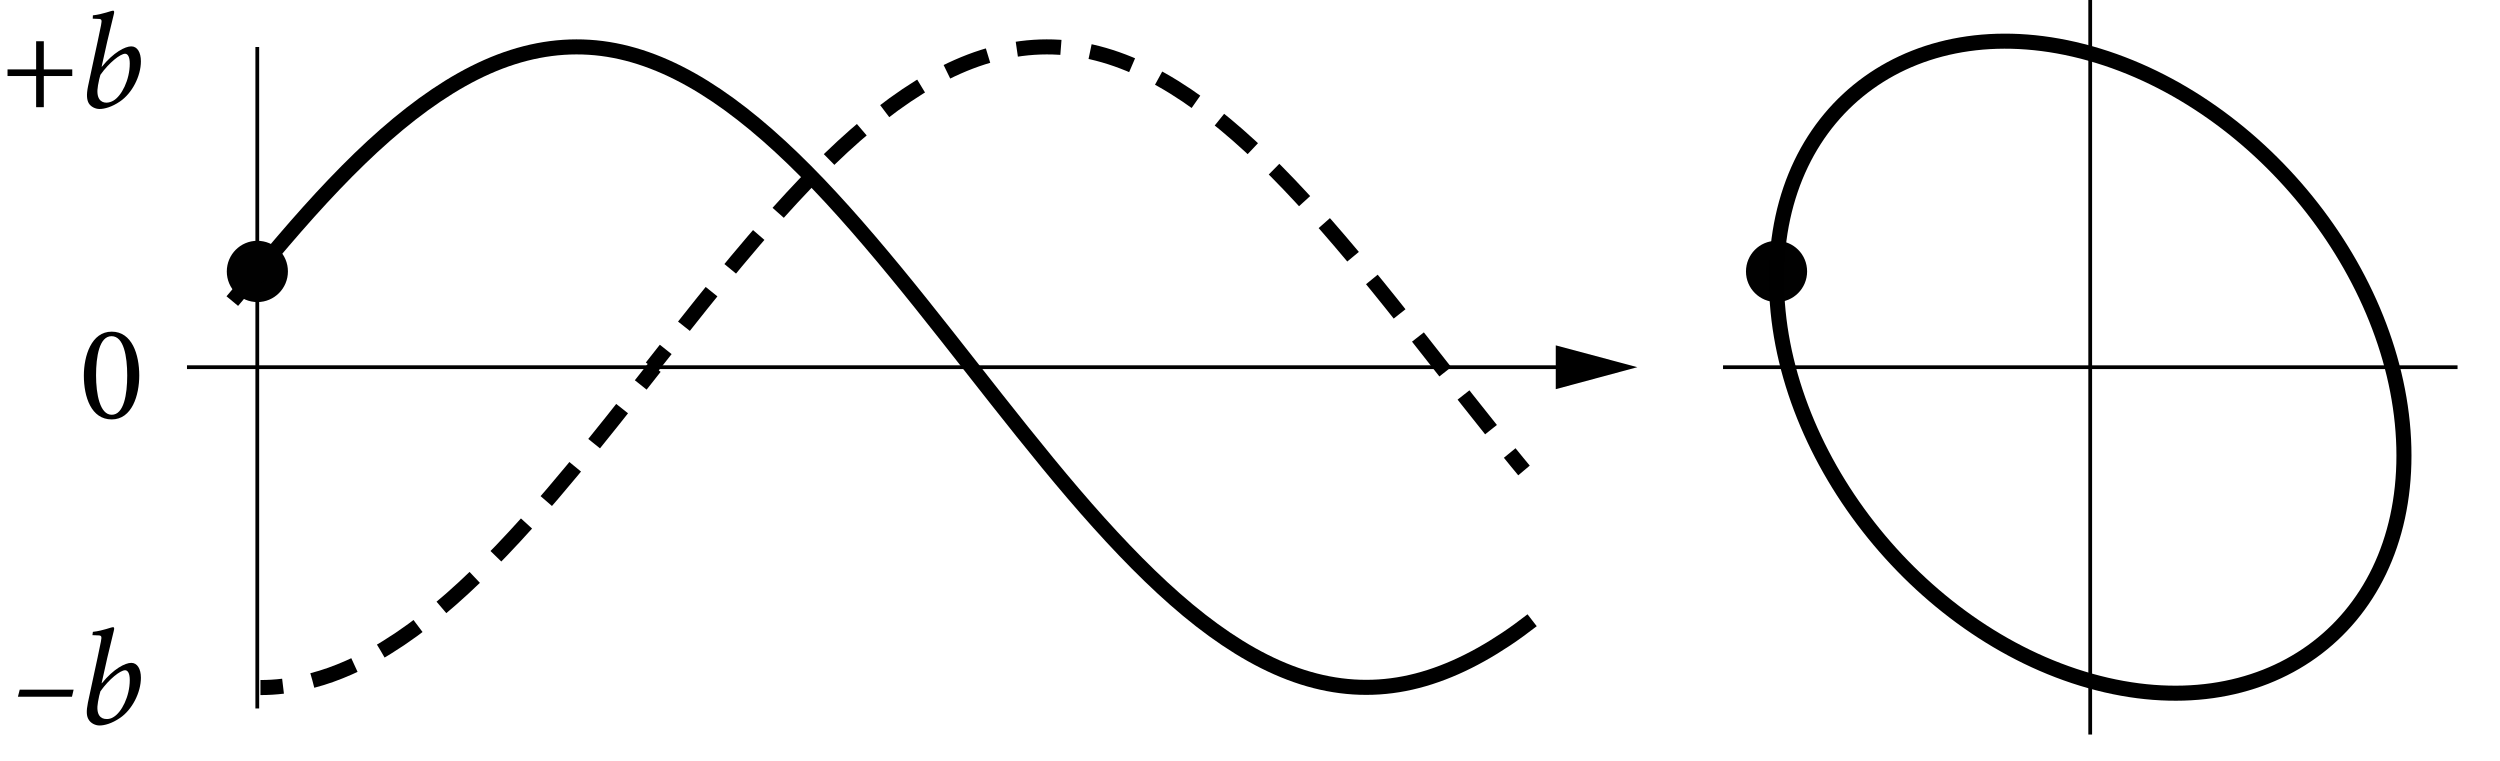
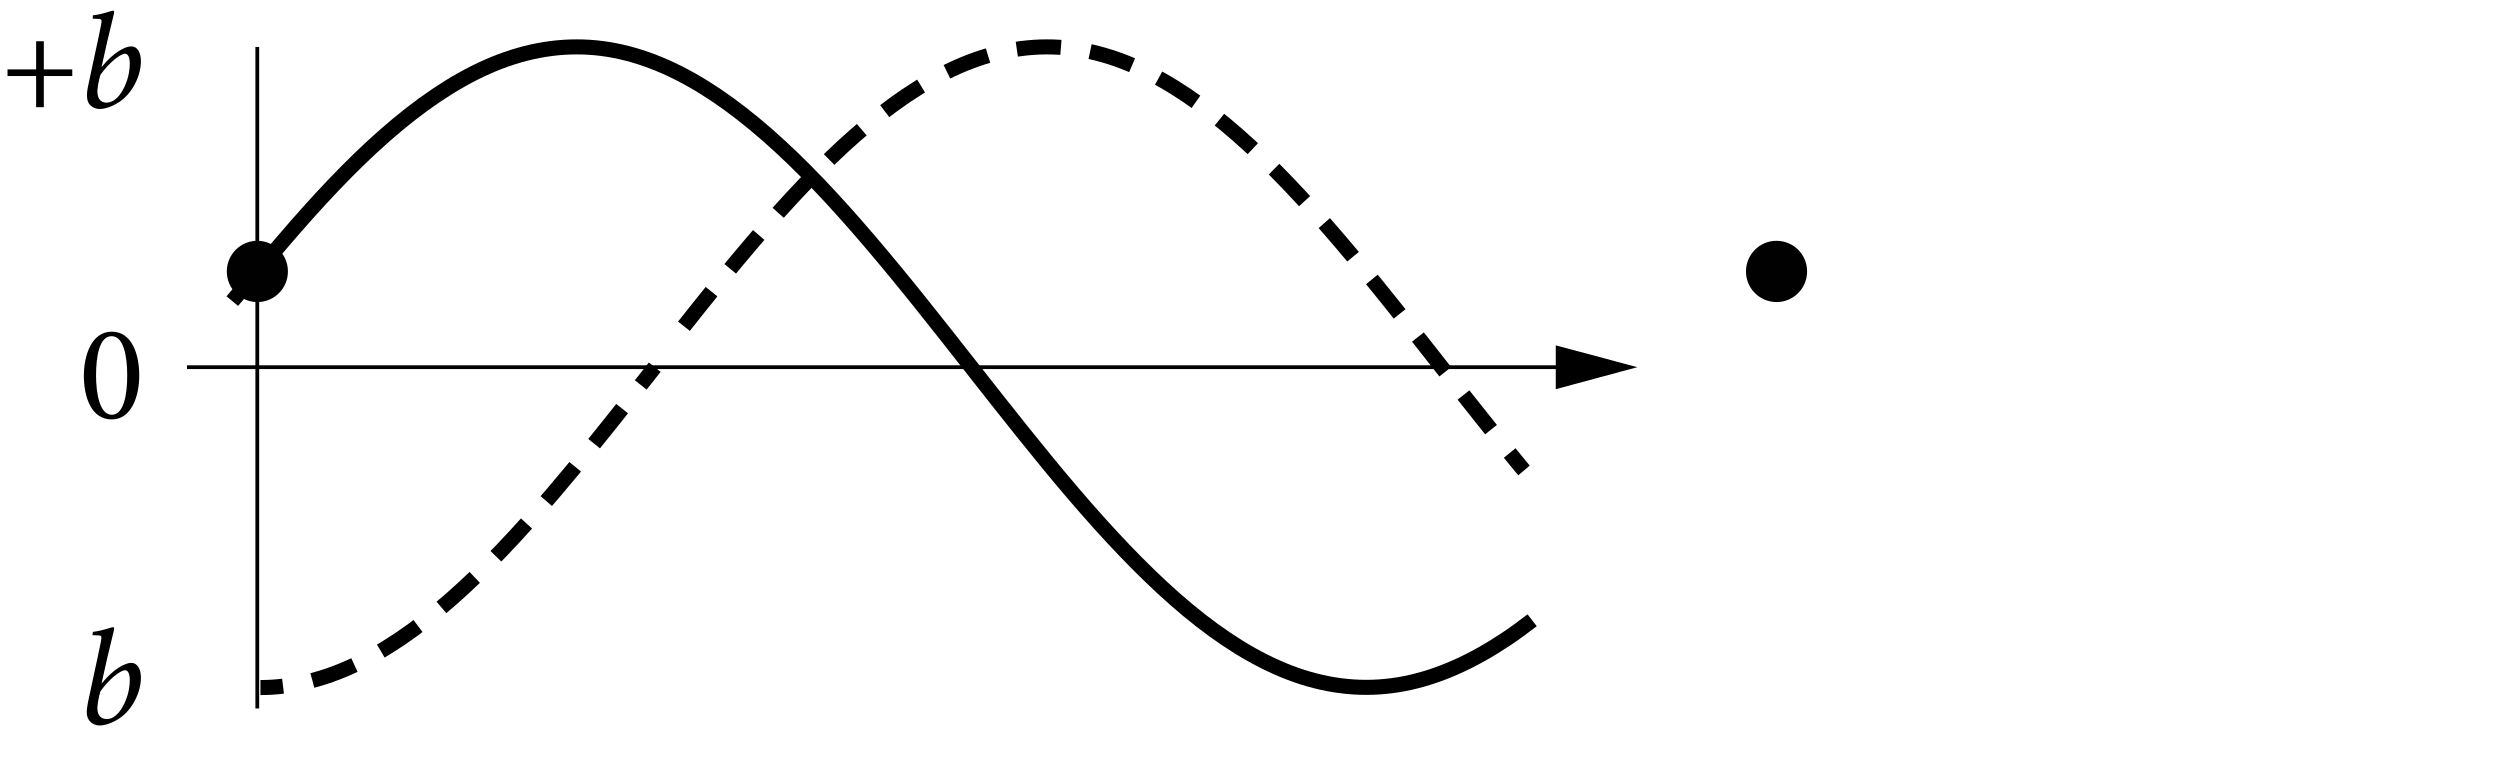
<svg xmlns="http://www.w3.org/2000/svg" version="1.1" x="0px" y="0px" width="166.06px" height="50.55px" viewBox="0 0 166.06 50.55" enable-background="new 0 0 166.06 50.55" xml:space="preserve">
  <g id="Default">
    <g>
      <g>
        <line fill="none" stroke="#000000" stroke-width="0.25" stroke-miterlimit="10" x1="12.42" y1="24.39" x2="104.33" y2="24.39" />
        <g>
          <polygon points="103.34,25.85 108.76,24.39 103.34,22.94     " />
        </g>
      </g>
    </g>
    <g enable-background="new    ">
-       <path d="M4.78,46.28H1.19l0.12-0.47h3.58L4.78,46.28z" />
      <path d="M6.17,41.97c0.7-0.08,1.2-0.31,1.34-0.31c0.09,0,0.09,0.09,0.04,0.28c-0.31,1.23-0.55,2.29-0.8,3.44h0.02    c0.77-0.95,1.54-1.35,1.95-1.35c0.4,0,0.64,0.4,0.64,0.99c0,0.99-0.59,2.13-1.39,2.67c-0.54,0.37-1.03,0.5-1.36,0.5    c-0.29,0-0.59-0.16-0.72-0.39c-0.14-0.22-0.17-0.54-0.05-1.13c0.25-1.23,0.57-2.59,0.86-4.04c0.08-0.41,0.05-0.43-0.3-0.43    l-0.26-0.01L6.17,41.97z M7.54,47.63c0.53-0.31,1.08-1.36,1.08-2.46c0-0.46-0.14-0.65-0.31-0.65c-0.31,0-1.06,0.58-1.64,1.4    c-0.05,0.16-0.11,0.4-0.16,0.7c-0.16,0.88,0.19,1.14,0.56,1.14C7.23,47.77,7.41,47.72,7.54,47.63z" />
    </g>
    <path id="path3943_2_" fill="#010101" d="   M108.76,24.39" />
    <path id="path3049_4_" fill="none" stroke="#000000" stroke-width="0.25" stroke-linejoin="round" d="   M17.09,47.06V3.12" />
-     <path id="path3049_6_" fill="none" stroke="#000000" stroke-width="0.25" stroke-linejoin="round" d="   M138.84,48.79V0" />
-     <path id="path3049_5_" fill="none" stroke="#000000" stroke-width="0.25" stroke-linejoin="round" d="   M163.24,24.39h-48.79" />
    <path fill="none" stroke="#000000" stroke-linejoin="round" d="   M15.43,20c0.58-0.7,2.81-3.32,3.39-4c2.26-2.64,4.51-5.05,6.77-7.03c2.26-1.98,4.51-3.53,6.77-4.53c2.26-1,4.51-1.44,6.77-1.3   c2.26,0.14,4.51,0.88,6.77,2.15c2.26,1.27,4.51,3.06,6.77,5.24c2.26,2.18,4.51,4.75,6.77,7.49c2.26,2.74,4.51,5.66,6.77,8.52   c2.26,2.86,4.51,5.66,6.77,8.17c2.26,2.51,4.51,4.74,6.77,6.5c2.26,1.76,4.51,3.05,6.77,3.77c2.26,0.72,4.51,0.87,6.77,0.43   s4.51-1.46,6.77-2.97c0.57-0.38,1.14-0.8,1.71-1.24" />
    <path id="path3055_4_" fill="#010101" stroke="#010101" stroke-width="1.25" stroke-linejoin="round" d="   M18.5,18.03c0,0.78-0.63,1.41-1.4,1.41c-0.78,0-1.41-0.63-1.41-1.4c0,0,0,0,0-0.01c0-0.78,0.63-1.41,1.4-1.41   C17.87,16.62,18.5,17.24,18.5,18.03C18.5,18.02,18.5,18.03,18.5,18.03z" />
    <path id="path3055_5_" fill="#010101" stroke="#010101" stroke-width="1.25" stroke-linejoin="round" d="   M119.41,18.03c0,0.78-0.63,1.41-1.4,1.41c-0.78,0-1.41-0.63-1.41-1.4c0,0,0,0,0-0.01c0-0.78,0.63-1.41,1.4-1.41   C118.78,16.62,119.41,17.24,119.41,18.03C119.41,18.02,119.41,18.03,119.41,18.03z" />
    <g enable-background="new    ">
      <path d="M2.91,5.05v2.07H2.4V5.05H0.5V4.61H2.4V2.74h0.51v1.87H4.8v0.44H2.91z" />
      <path d="M6.17,1.02c0.7-0.08,1.2-0.31,1.34-0.31c0.09,0,0.09,0.09,0.04,0.28c-0.31,1.23-0.55,2.29-0.8,3.44h0.02    c0.77-0.95,1.54-1.35,1.95-1.35c0.4,0,0.64,0.4,0.64,0.99c0,0.99-0.59,2.13-1.39,2.67c-0.54,0.37-1.03,0.5-1.36,0.5    c-0.29,0-0.59-0.16-0.72-0.39C5.77,6.63,5.73,6.3,5.85,5.72C6.1,4.49,6.42,3.13,6.71,1.68c0.08-0.41,0.05-0.43-0.3-0.43L6.16,1.24    L6.17,1.02z M7.54,6.68c0.53-0.31,1.08-1.36,1.08-2.46c0-0.46-0.14-0.65-0.31-0.65c-0.31,0-1.06,0.58-1.64,1.4    c-0.05,0.16-0.11,0.4-0.16,0.7C6.35,6.56,6.71,6.82,7.07,6.82C7.23,6.82,7.41,6.76,7.54,6.68z" />
    </g>
    <path fill="none" stroke="#000000" stroke-linejoin="round" d="   M101.23,31.24" />
    <g>
      <g>
-         <path fill="none" stroke="#000000" stroke-linejoin="round" d="M43.29,24.39c0.31-0.39,0.62-0.79,0.93-1.18" />
        <path fill="none" stroke="#000000" stroke-linejoin="round" stroke-dasharray="2.939,1.959" d="M45.43,21.67     c1.54-1.95,3.09-3.87,4.63-5.67c2.26-2.64,4.51-5.05,6.77-7.03c2.26-1.98,4.51-3.53,6.77-4.53c2.26-1,4.51-1.44,6.77-1.3     c2.26,0.14,4.51,0.88,6.77,2.15c2.26,1.27,4.51,3.06,6.77,5.24c2.26,2.18,4.51,4.75,6.77,7.49c2.26,2.74,4.51,5.66,6.77,8.52     c0.74,0.94,1.48,1.86,2.21,2.78" />
        <path fill="none" stroke="#000000" stroke-linejoin="round" d="M100.28,30.09c0.32,0.39,0.63,0.78,0.95,1.16" />
      </g>
    </g>
    <g>
      <g>
        <path fill="none" stroke="#000000" stroke-linejoin="round" d="M17.3,45.67c0.5,0,1-0.03,1.5-0.09" />
        <path fill="none" stroke="#000000" stroke-linejoin="round" stroke-dasharray="2.979,1.986" d="M20.75,45.2     c0.81-0.21,1.62-0.5,2.43-0.86c2.26-1,4.51-2.55,6.77-4.53c2.26-1.98,4.51-4.39,6.77-7.03c1.74-2.04,3.49-4.22,5.23-6.43" />
        <path fill="none" stroke="#000000" stroke-linejoin="round" d="M42.56,25.57c0.31-0.39,0.62-0.79,0.93-1.18" />
      </g>
    </g>
    <g enable-background="new    ">
      <path d="M9.25,24.94c0,1.31-0.48,2.92-1.83,2.92c-1.36,0-1.85-1.49-1.85-2.91c0-1.31,0.5-2.92,1.85-2.92S9.25,23.55,9.25,24.94z     M6.38,24.93c0,1.26,0.26,2.62,1.04,2.62c0.81,0,1.03-1.35,1.03-2.61c0-1.28-0.23-2.61-1.04-2.61C6.6,22.33,6.38,23.68,6.38,24.93    z" />
    </g>
-     <path fill="none" stroke="#000000" stroke-linejoin="round" d="M138.84,3.55c11.51,3.24,20.84,15.2,20.84,26.71   s-9.33,18.21-20.84,14.97C127.33,41.99,118,30.04,118,18.53S127.33,0.31,138.84,3.55z" />
  </g>
  <g id="Axes_locked">
</g>
  <g id="Labels">
</g>
</svg>